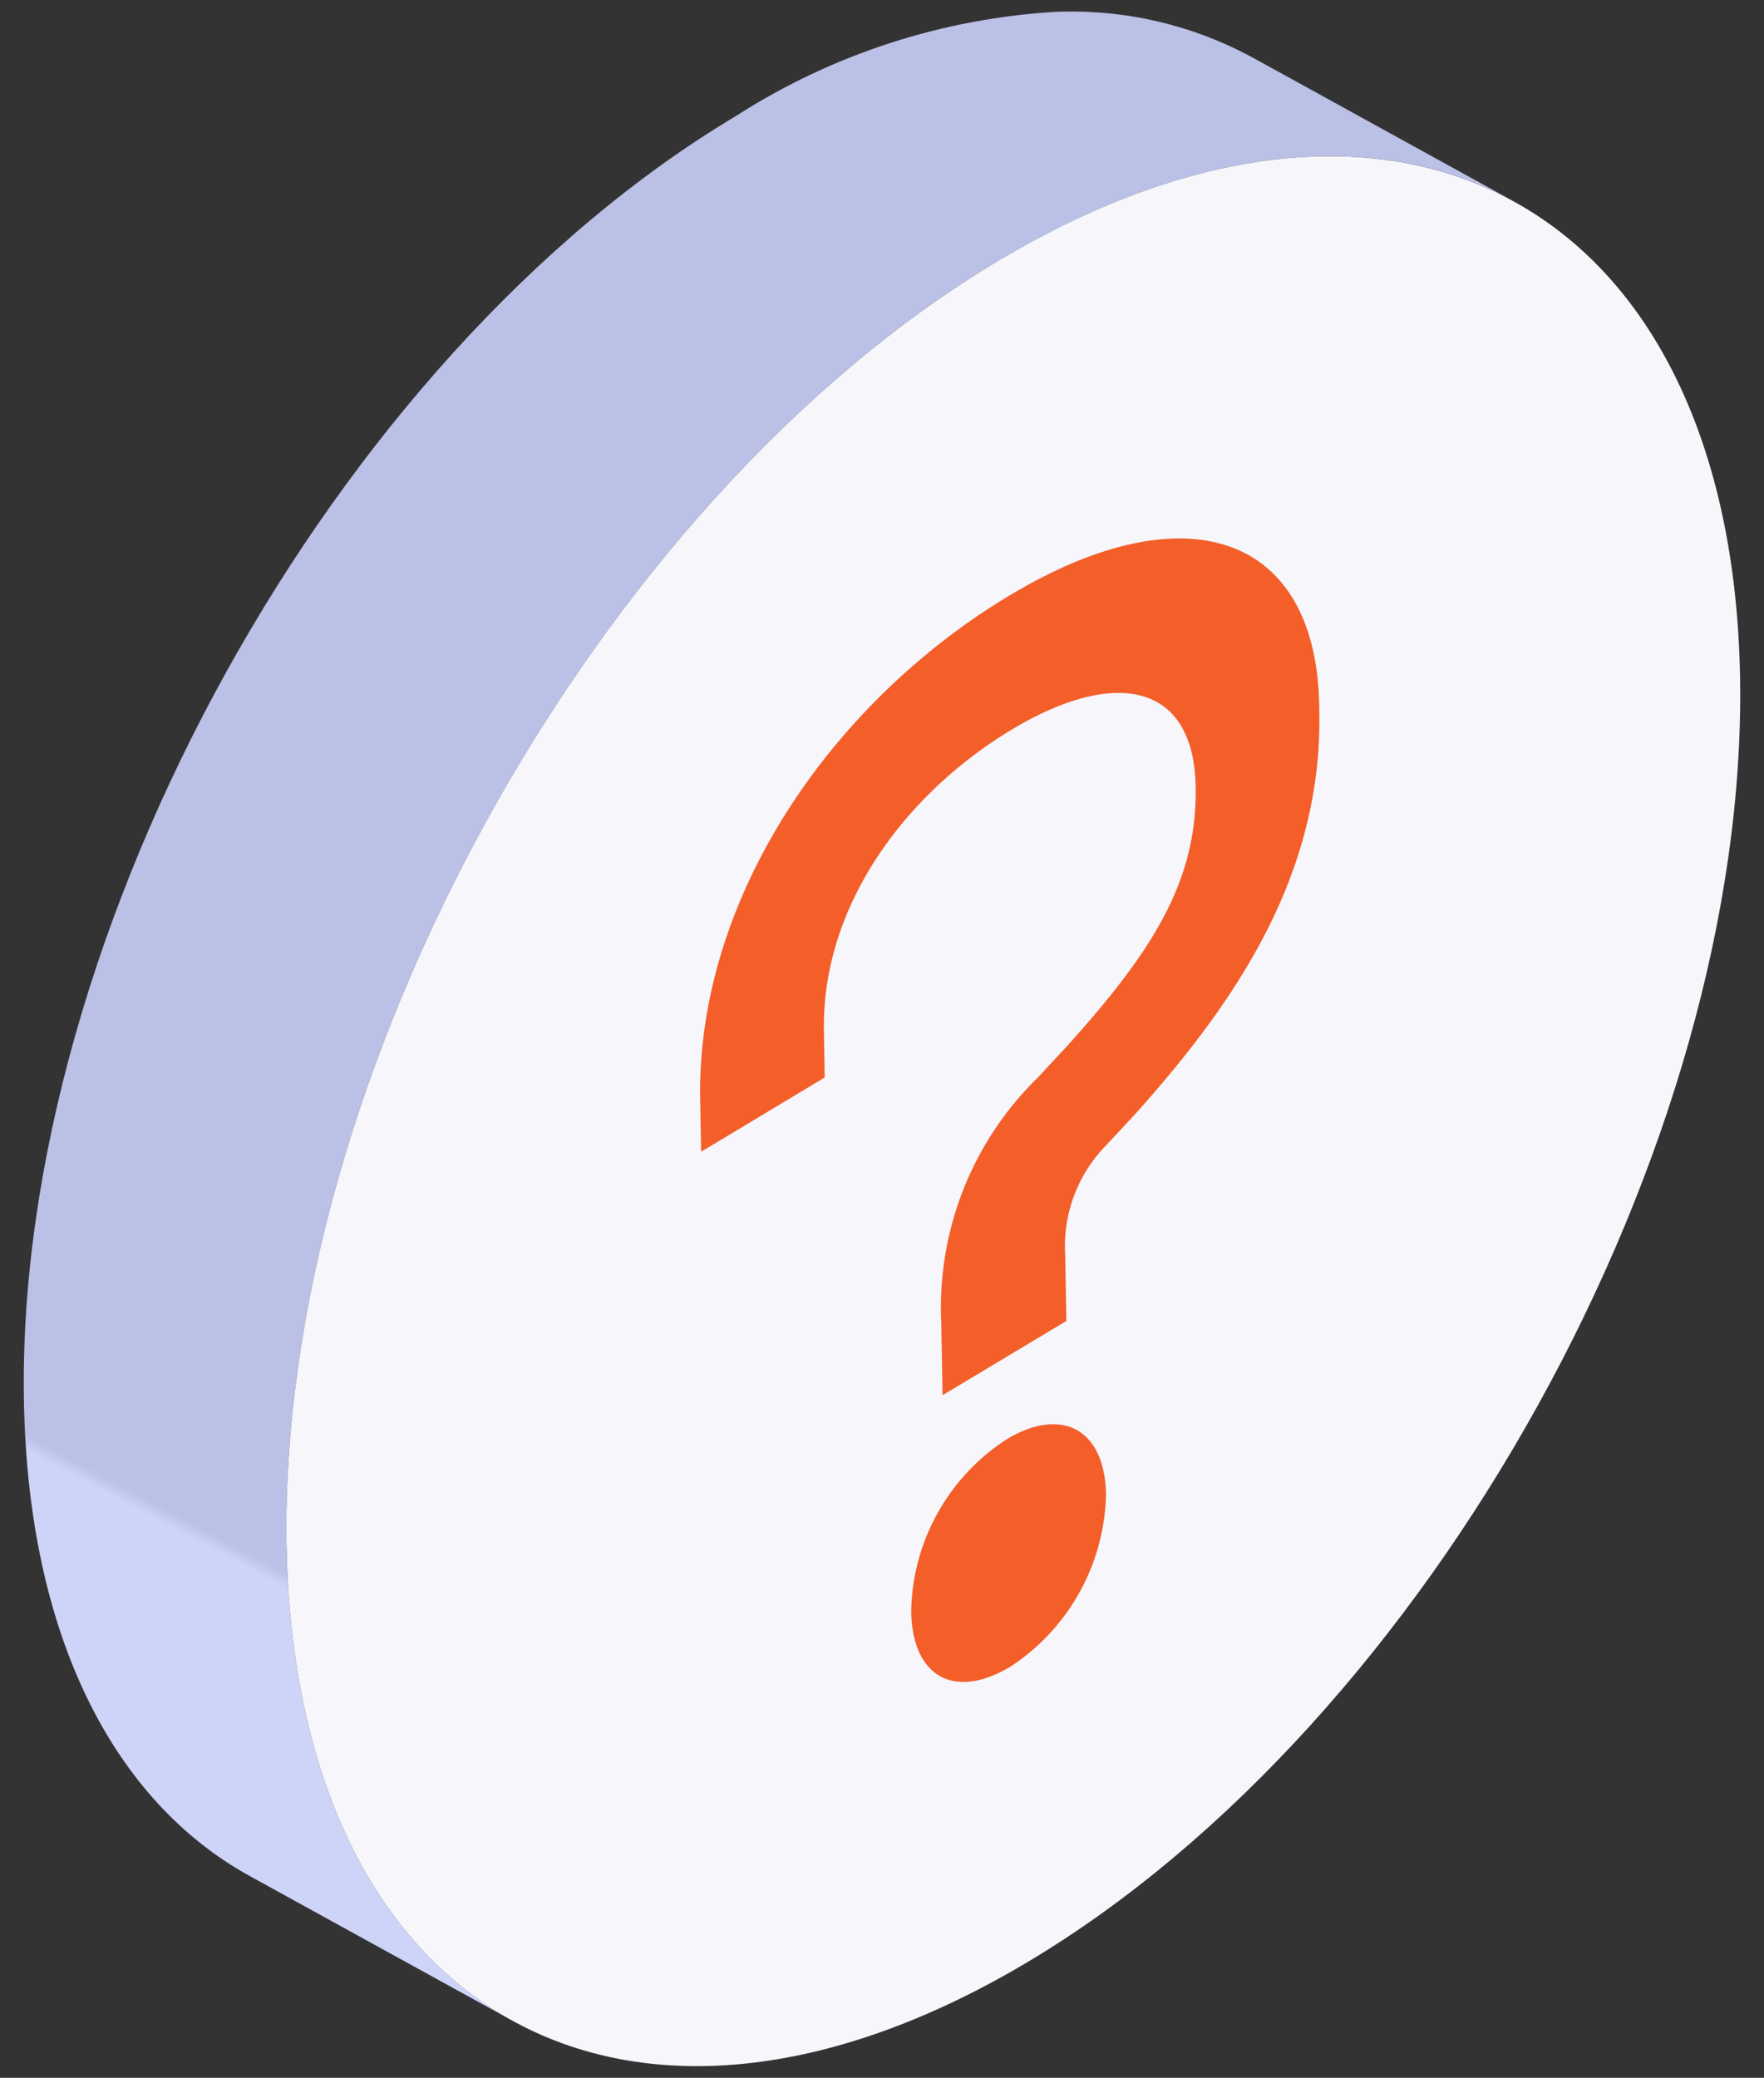
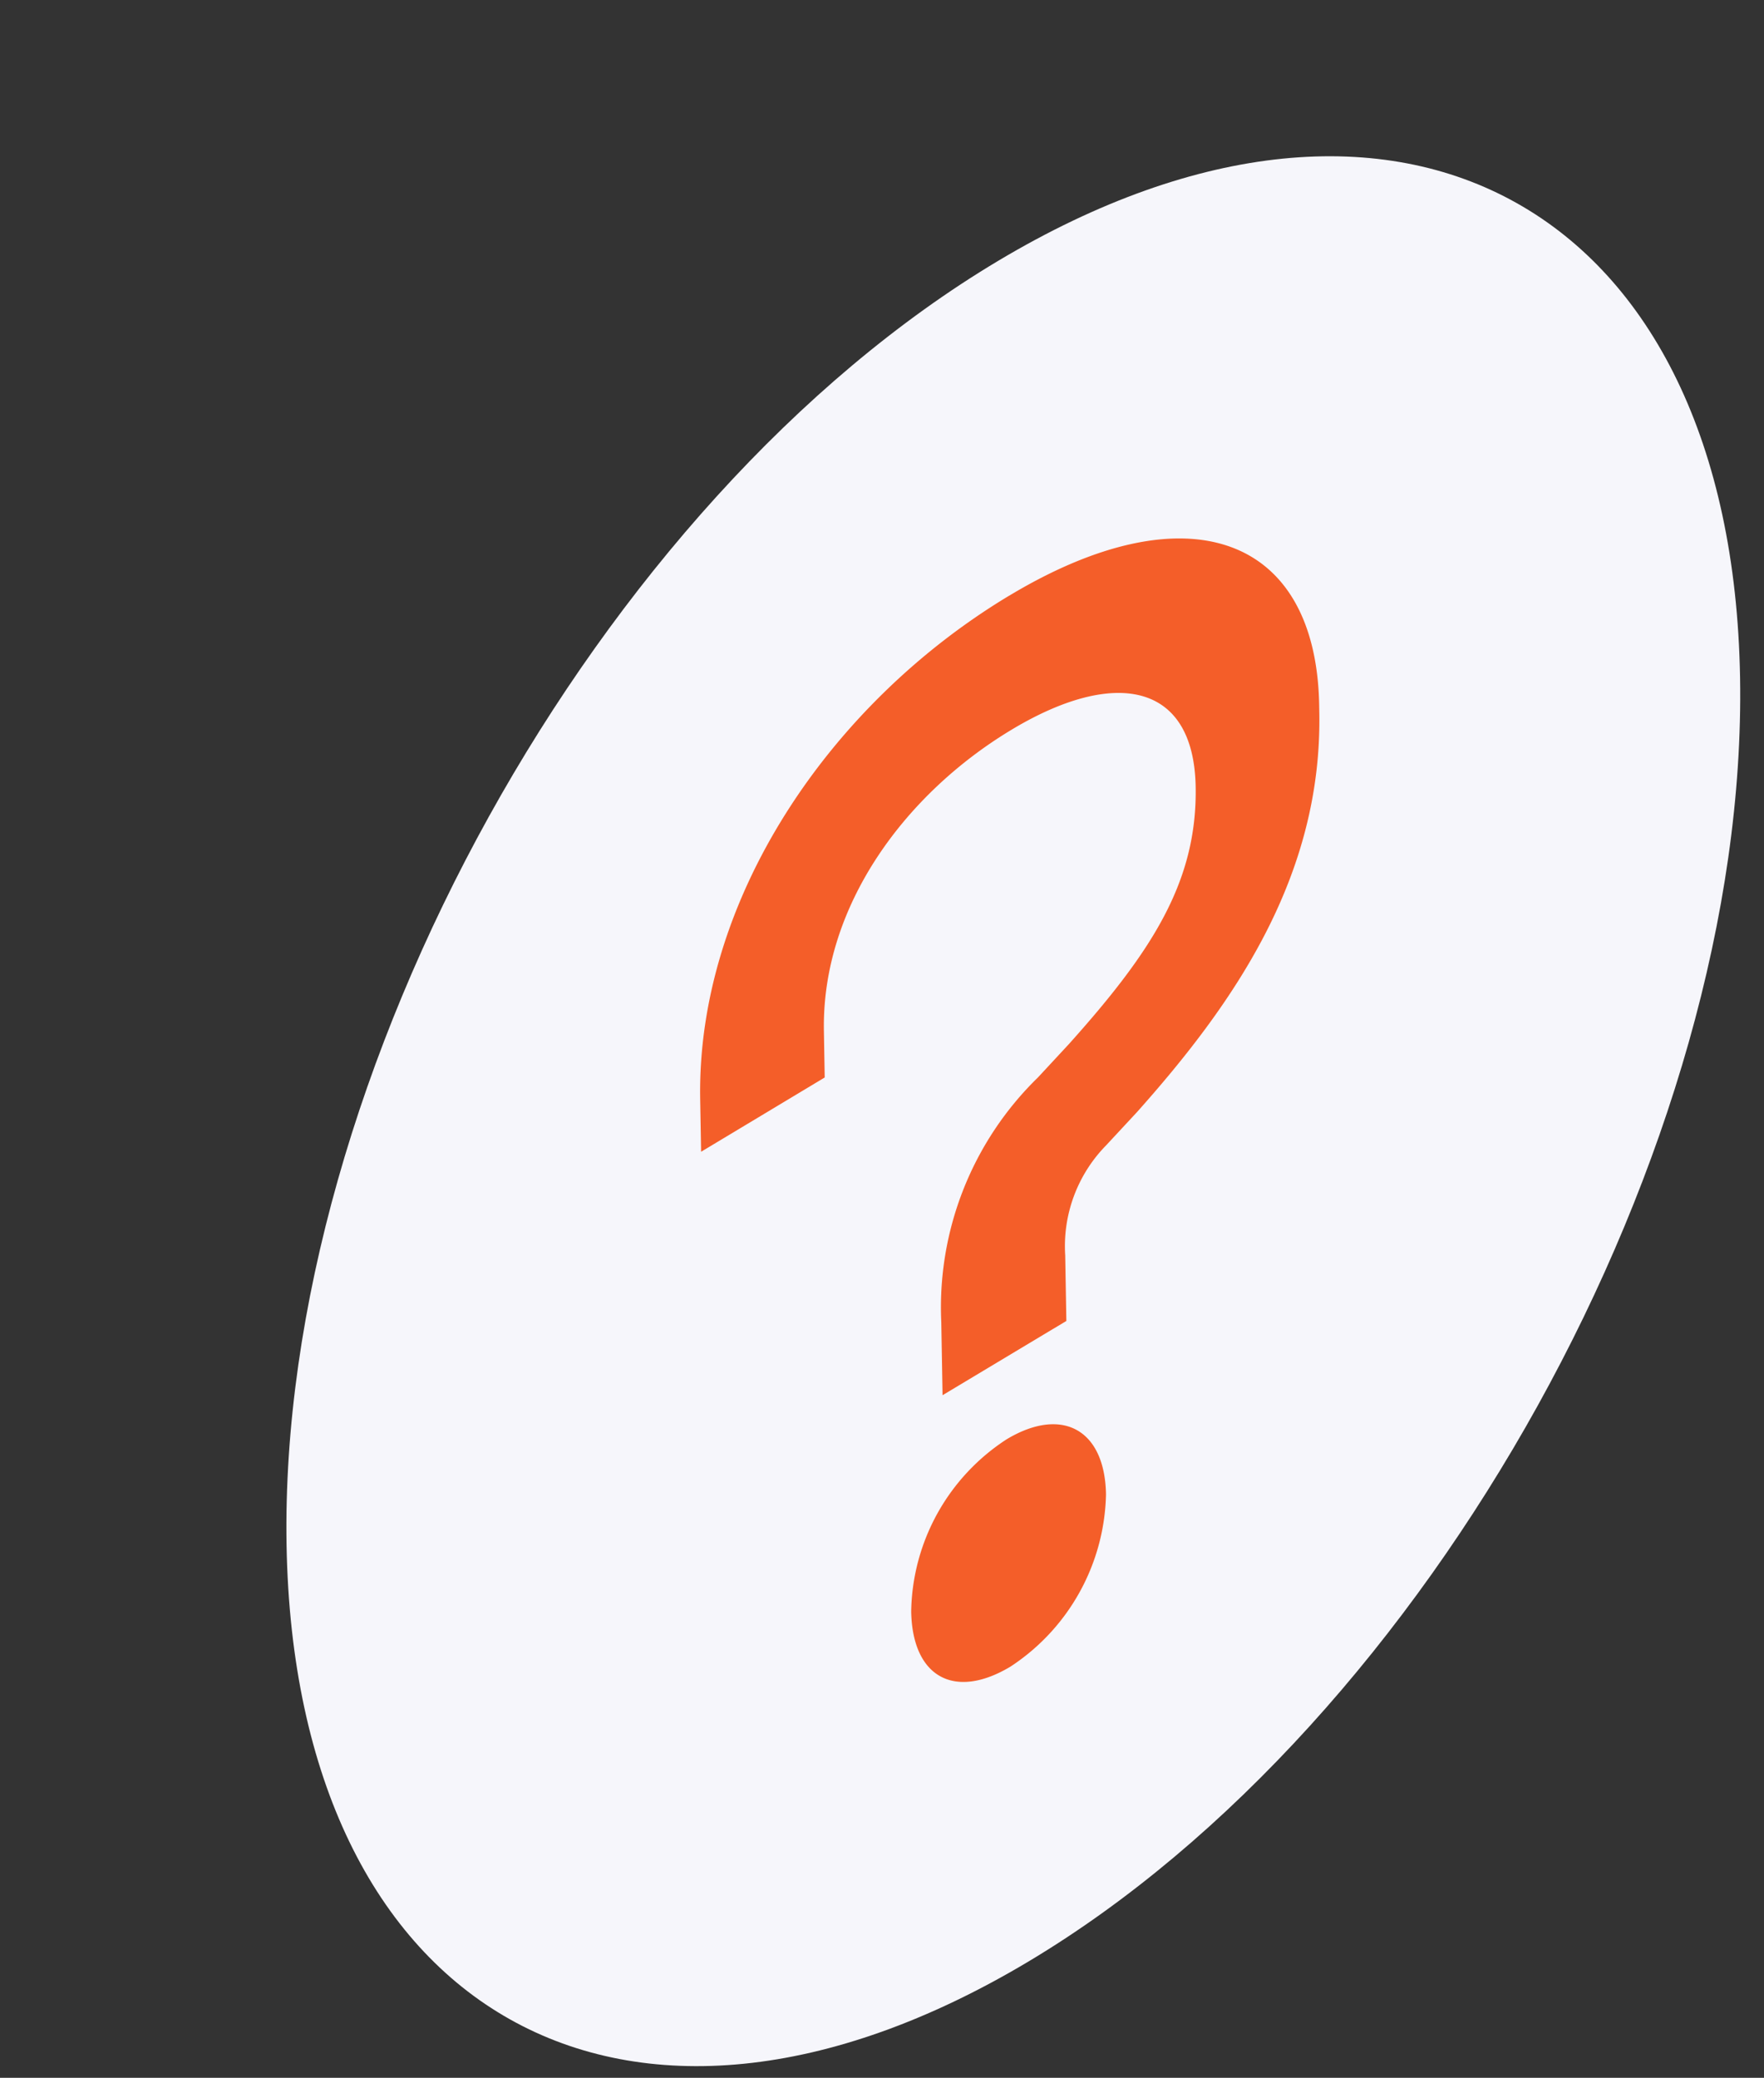
<svg xmlns="http://www.w3.org/2000/svg" width="50.395" height="59.36" viewBox="0 0 50.395 59.36">
  <rect x="0" y="0" width="50.395" height="59.36" fill="#333333" stroke="none" />
  <defs>
    <clipPath id="clip-path">
-       <path id="Path_179012" data-name="Path 179012" d="M30.234,0a18.989,18.989,0,0,0-9.261,2.822C9.392,9.464,0,25.731,0,39.153c0,6.753,2.379,11.5,6.219,13.7l7.43,4.262c-3.839-2.2-6.219-6.949-6.219-13.7,0-13.422,9.392-29.689,20.973-36.332,5.756-3.3,10.97-3.607,14.76-1.434l-7.43-4.262A10.842,10.842,0,0,0,30.317,0Z" transform="translate(0)" fill="none" />
-     </clipPath>
+       </clipPath>
    <linearGradient id="linear-gradient" x1="0.195" y1="0.959" x2="0.201" y2="0.959" gradientUnits="objectBoundingBox">
      <stop offset="0" stop-color="#ced3f8" />
      <stop offset="1" stop-color="#bbc0e6" />
    </linearGradient>
    <clipPath id="clip-path-2">
      <rect id="Rectangle_28379" data-name="Rectangle 28379" width="49.381" height="58.507" fill="none" />
    </clipPath>
  </defs>
  <g id="Group_190998" data-name="Group 190998" transform="translate(0 0.862) rotate(-1)">
    <g id="Group_190995" data-name="Group 190995" transform="translate(0)">
      <g id="Group_190994" data-name="Group 190994" clip-path="url(#clip-path)">
        <rect id="Rectangle_28378" data-name="Rectangle 28378" width="70.838" height="65.318" transform="translate(-24.089 43.899) rotate(-61.246)" fill="url(#linear-gradient)" />
      </g>
    </g>
    <g id="Group_190997" data-name="Group 190997" transform="translate(0)">
      <g id="Group_190996" data-name="Group 190996" clip-path="url(#clip-path-2)">
        <path id="Path_179013" data-name="Path 179013" d="M18.073,49.519c0,13.417,9.392,18.915,20.974,12.272S60.024,38.874,60.024,25.458,50.632,6.543,39.046,13.188,18.073,36.1,18.073,49.519" transform="translate(-10.643 -6.105)" fill="#f6f6fb" />
        <path id="Path_179014" data-name="Path 179014" d="M56.434,38.293c5.118-2.955,8.795-1.582,8.795,3.288v.208c0,4.7-2.6,8.282-5.407,11.321l-.9.936A4.112,4.112,0,0,0,57.7,57.168v1.873L54.127,61.1V59.02a9.169,9.169,0,0,1,2.884-6.95l.9-.937c2.415-2.6,3.749-4.578,3.749-7.283,0-3-2.271-3.434-5.226-1.727-3.064,1.769-5.515,4.932-5.515,8.511v1.332l-3.568,2.06v-1.5c0-5.7,3.892-11.238,9.083-14.234m-.5,24.1c1.586-.916,2.812-.25,2.812,1.623a6.037,6.037,0,0,1-2.812,4.87c-1.622.936-2.811.25-2.811-1.624a5.978,5.978,0,0,1,2.811-4.869" transform="translate(-27.884 -21.639)" fill="#f45e29" />
      </g>
    </g>
  </g>
</svg>